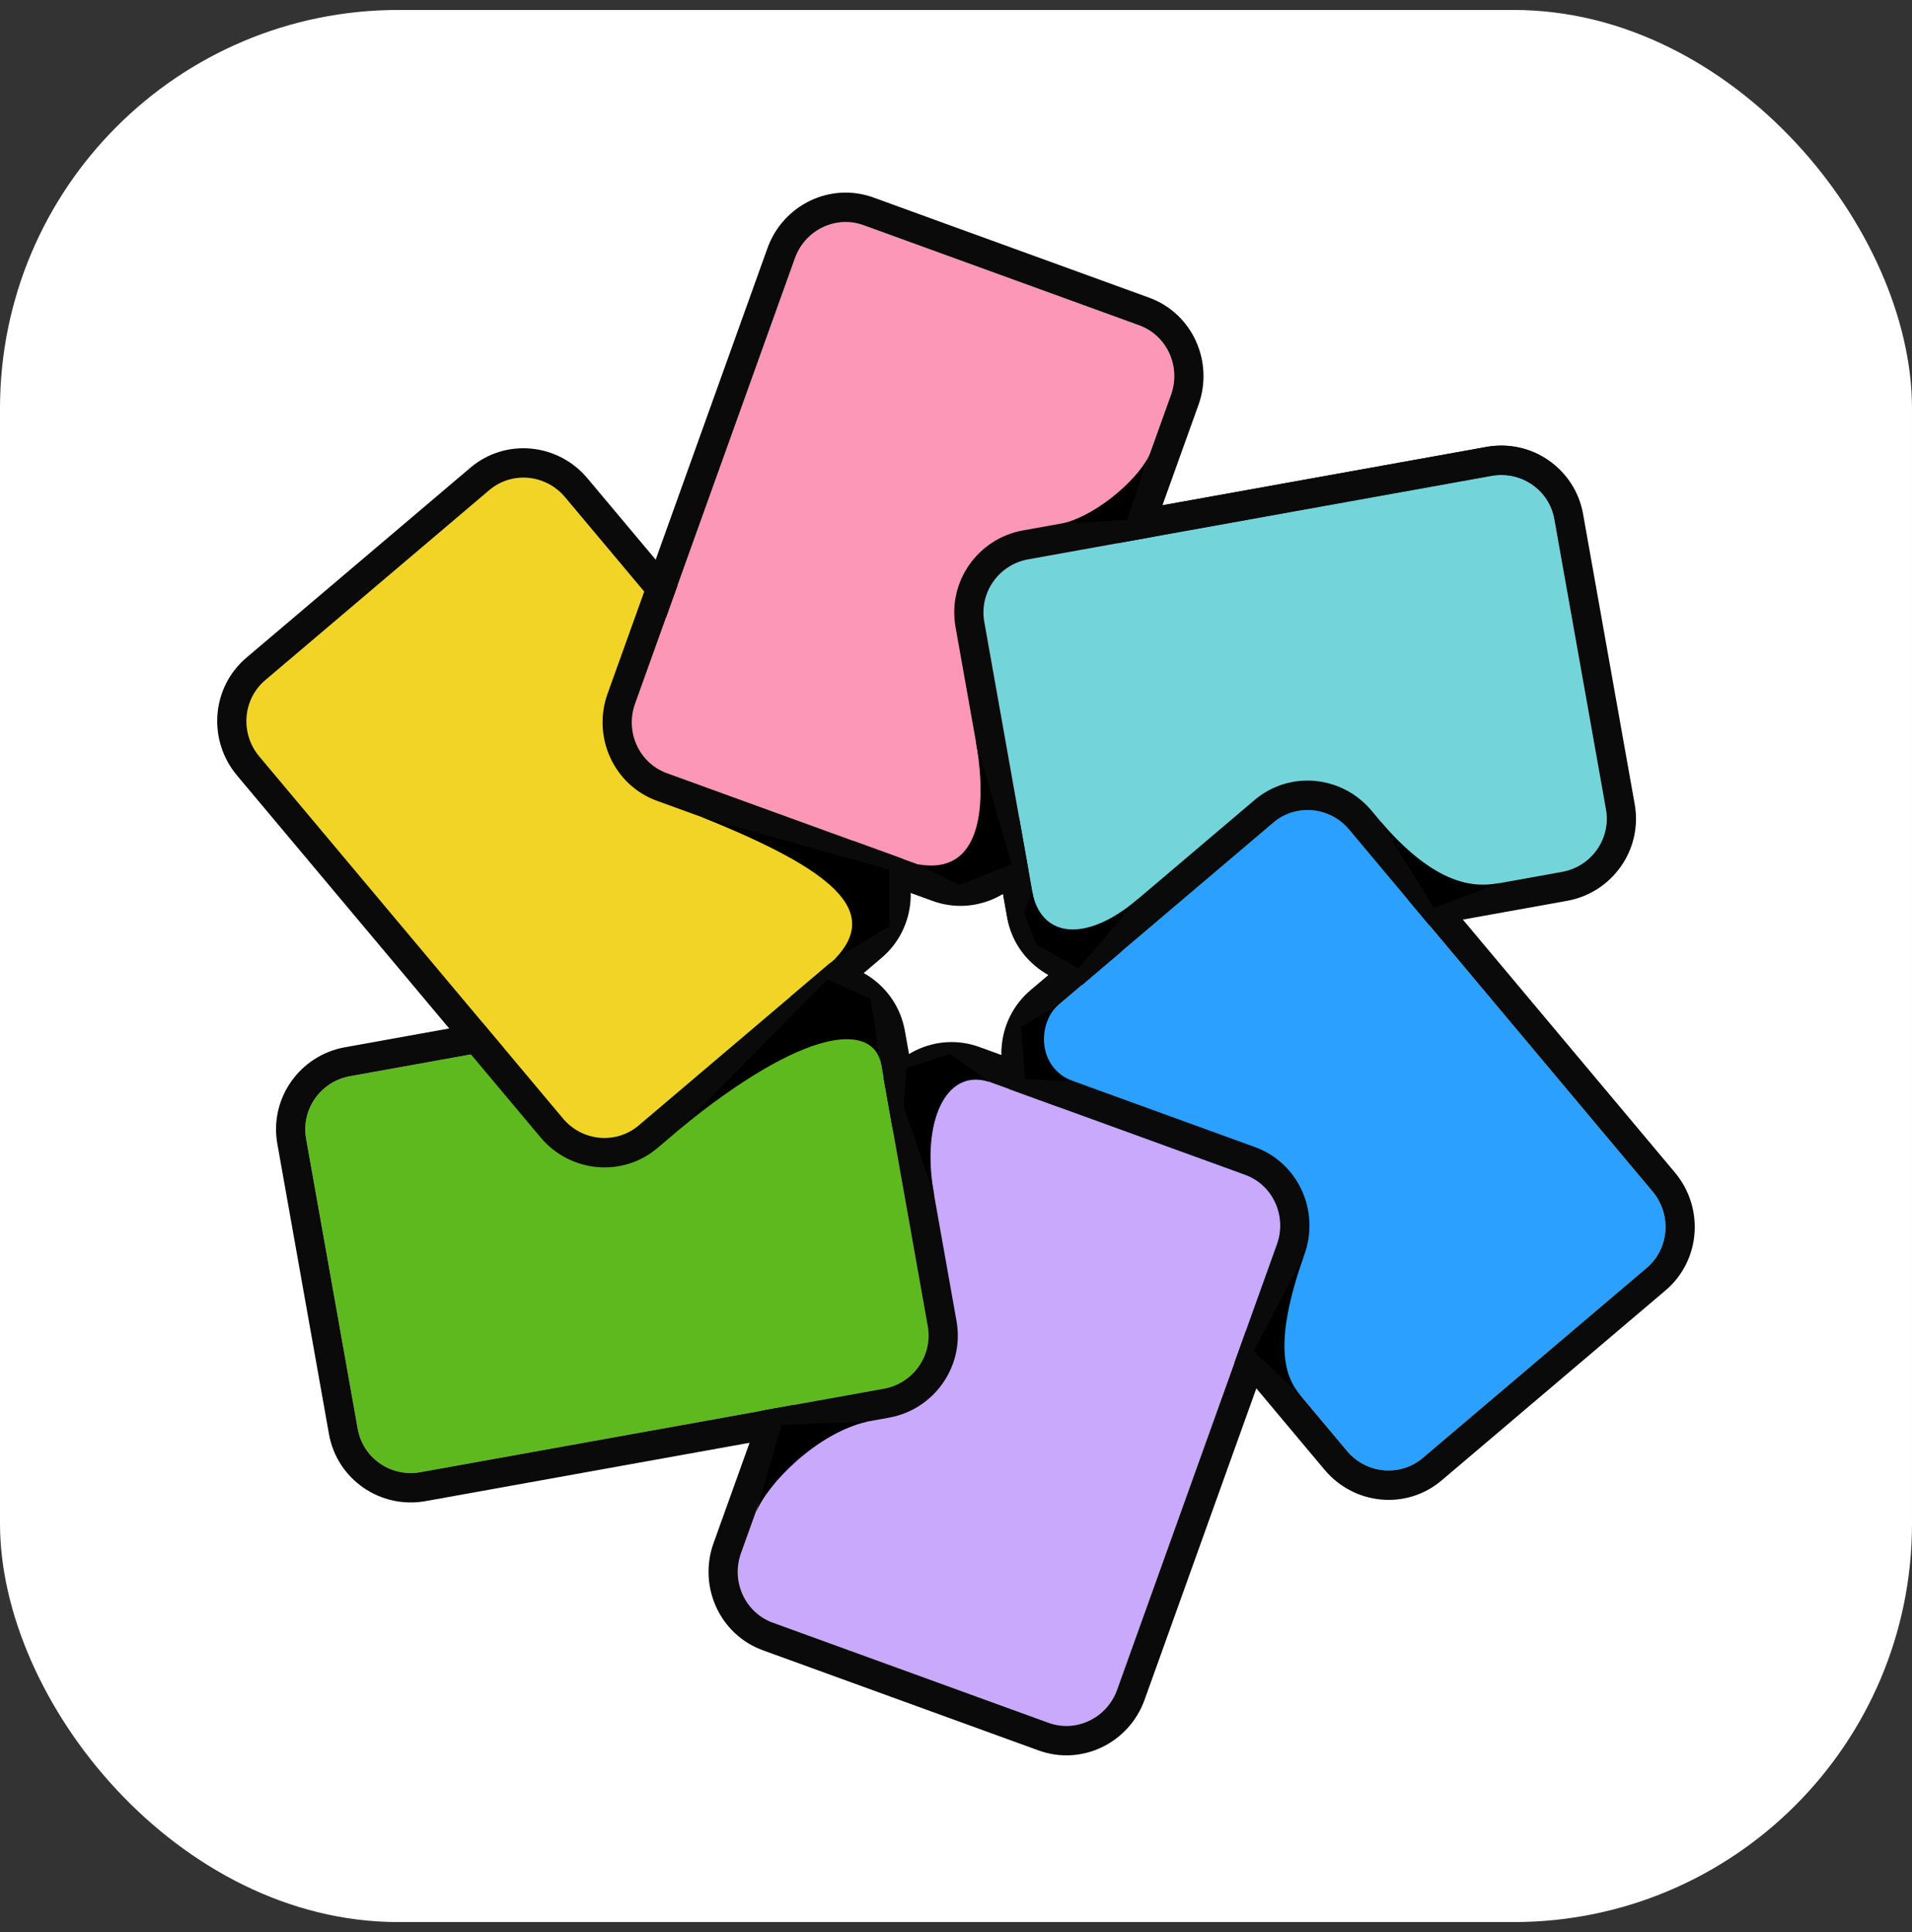
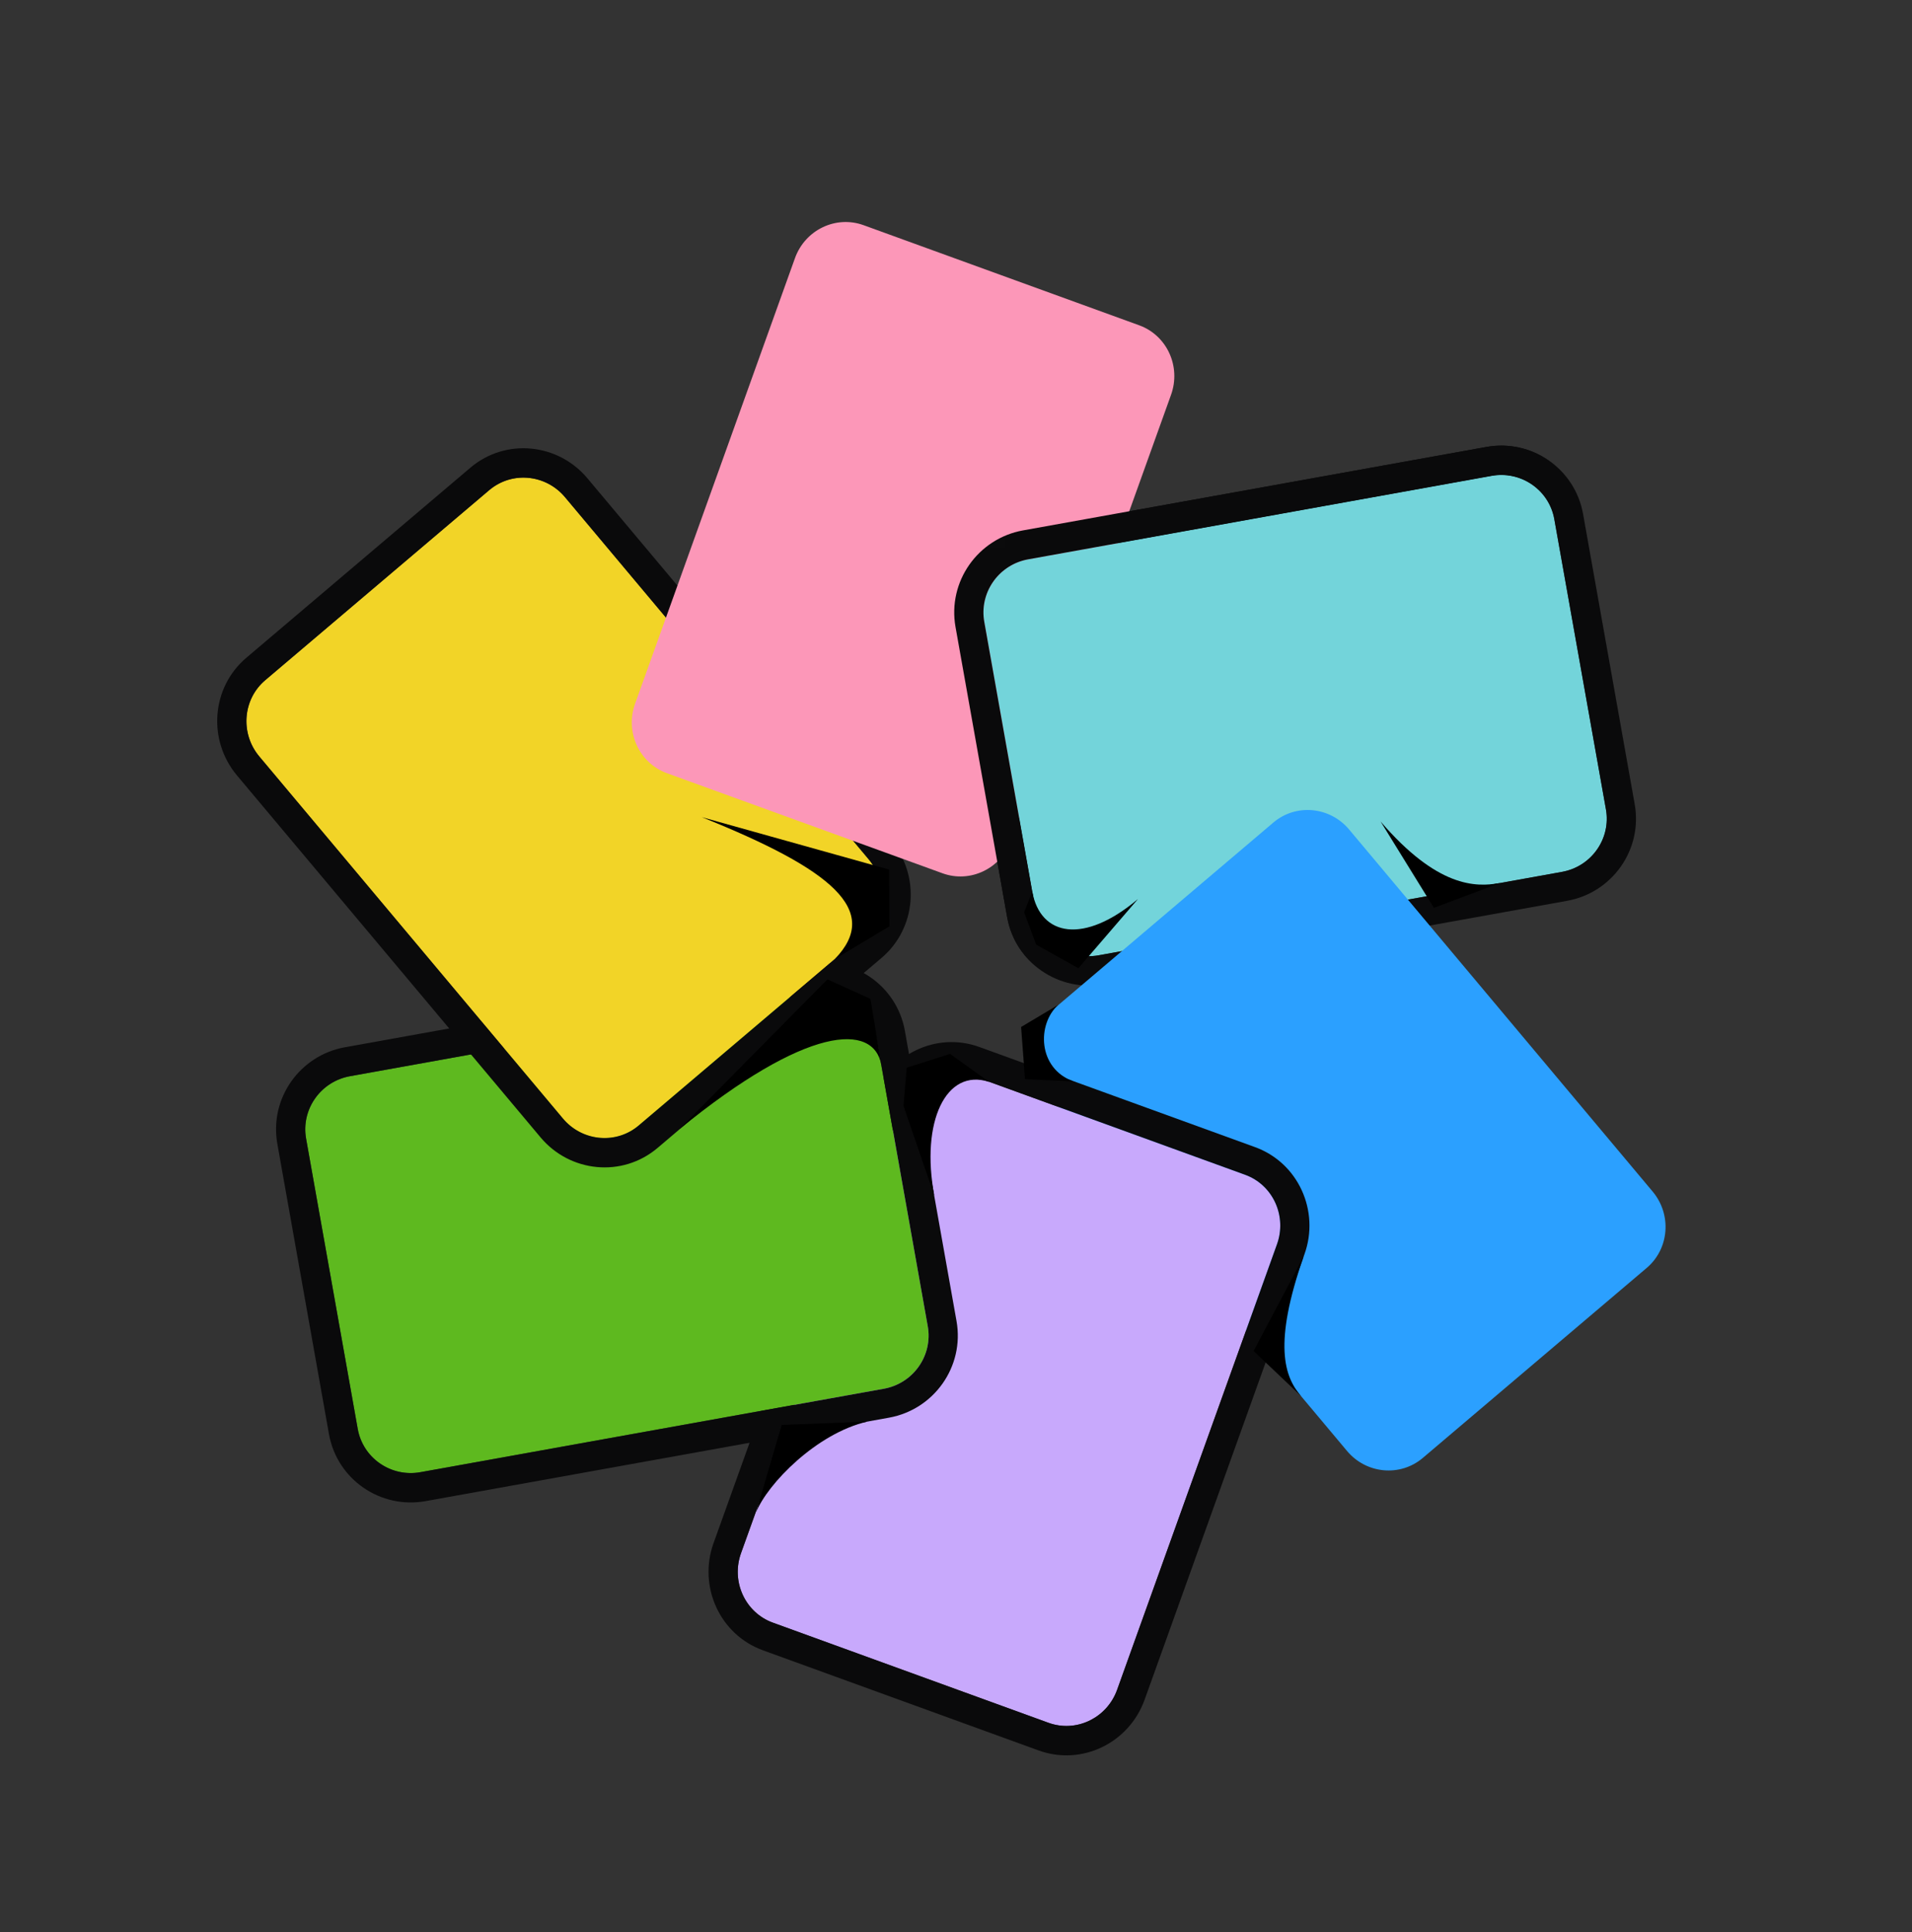
<svg xmlns="http://www.w3.org/2000/svg" width="96" height="97" viewBox="0 0 96 97" fill="none">
  <rect x="0" y="0" width="96" height="97" fill="#333333" stroke="none" />
-   <rect y="0.5" width="96" height="96" rx="20" fill="white" />
  <path d="M74.891 23.892C76.37 23.626 77.78 24.599 78.041 26.066L80.633 40.635C80.894 42.102 79.907 43.507 78.428 43.774L55.161 47.963C53.683 48.229 52.273 47.256 52.012 45.789L49.42 31.22C49.159 29.753 50.146 28.348 51.624 28.081L74.891 23.892Z" fill="#73D4DA" />
  <path d="M51.366 26.629L74.633 22.439C76.89 22.033 79.078 23.518 79.485 25.806L78.041 26.066L78.013 25.93C77.692 24.539 76.324 23.634 74.891 23.892L51.624 28.081C50.192 28.339 49.221 29.666 49.399 31.082L49.42 31.22L52.012 45.789L52.04 45.925C52.361 47.316 53.729 48.221 55.161 47.963L78.428 43.773C79.861 43.516 80.832 42.189 80.654 40.773L80.633 40.636L82.077 40.376C82.484 42.663 80.944 44.82 78.687 45.226L55.42 49.416C53.163 49.822 50.975 48.337 50.568 46.049L47.976 31.48C47.569 29.192 49.109 27.035 51.366 26.629ZM82.077 40.376L80.633 40.636L78.041 26.066L79.485 25.806L82.077 40.376Z" fill="#0A0A0B" />
  <path d="M82.979 59.824C83.947 60.979 83.814 62.695 82.682 63.656L71.437 73.198C70.304 74.159 68.601 74.002 67.633 72.847L52.393 54.67C51.424 53.515 51.557 51.8 52.69 50.839L63.935 41.296C65.068 40.335 66.77 40.492 67.739 41.647L82.979 59.824Z" fill="#2BA0FF" />
-   <path d="M68.86 40.696L84.1 58.873C85.578 60.636 85.393 63.285 83.627 64.784L82.682 63.656L82.785 63.563C83.821 62.588 83.916 60.943 82.978 59.824L67.738 41.647C66.8 40.529 65.173 40.346 64.043 41.209L63.935 41.296L52.689 50.839L52.586 50.931C51.55 51.906 51.454 53.551 52.392 54.67L67.632 72.847C68.57 73.966 70.198 74.148 71.328 73.285L71.436 73.199L72.382 74.327C70.615 75.825 67.99 75.561 66.511 73.798L51.271 55.621C49.793 53.858 49.977 51.209 51.743 49.711L62.989 40.168C64.755 38.669 67.381 38.933 68.86 40.696ZM72.382 74.327L71.436 73.199L82.682 63.656L83.627 64.784L72.382 74.327Z" fill="#0A0A0B" />
  <path d="M56.09 84.838C55.58 86.259 54.036 87.001 52.643 86.495L38.806 81.468C37.412 80.962 36.696 79.4 37.206 77.978L45.234 55.612C45.744 54.19 47.287 53.449 48.68 53.955L62.517 58.981C63.911 59.487 64.627 61.05 64.117 62.471L56.09 84.838Z" fill="#C8A9FC" />
  <path d="M65.496 62.972L57.469 85.339C56.69 87.508 54.318 88.672 52.144 87.882L52.642 86.494L52.774 86.538C54.131 86.954 55.595 86.214 56.089 84.838L64.116 62.471C64.61 61.094 63.954 59.585 62.646 59.032L62.517 58.981L48.679 53.955L48.548 53.911C47.191 53.496 45.727 54.235 45.233 55.612L37.206 77.978C36.712 79.355 37.368 80.864 38.676 81.418L38.805 81.468L38.307 82.856C36.134 82.067 35.048 79.647 35.826 77.477L43.853 55.111C44.632 52.941 47.004 51.777 49.177 52.567L63.015 57.593C65.188 58.383 66.274 60.802 65.496 62.972ZM38.307 82.856L38.805 81.468L52.642 86.494L52.144 87.882L38.307 82.856Z" fill="#0A0A0B" />
  <path d="M21.11 73.913C19.632 74.18 18.222 73.206 17.961 71.739C17.961 71.739 15.63 58.637 15.369 57.17C15.108 55.703 16.095 54.298 17.573 54.032L40.841 49.842C42.319 49.576 43.729 50.549 43.99 52.016L46.582 66.585C46.843 68.052 45.856 69.457 44.378 69.724L21.11 73.913Z" fill="#5EB91F" />
  <path d="M44.636 71.176L21.369 75.366C19.112 75.772 16.924 74.287 16.517 71.999L17.961 71.739L17.989 71.875C18.31 73.266 19.678 74.171 21.11 73.913L44.378 69.724C45.81 69.466 46.781 68.139 46.603 66.723L46.582 66.585L43.99 52.016L43.962 51.88C43.641 50.489 42.273 49.584 40.841 49.842L17.573 54.032C16.141 54.289 15.17 55.616 15.348 57.032L15.369 57.169L13.925 57.429C13.518 55.141 15.058 52.985 17.315 52.579L40.582 48.389C42.839 47.983 45.027 49.468 45.434 51.756L48.026 66.325C48.433 68.613 46.893 70.77 44.636 71.176ZM13.925 57.429L15.369 57.169L17.961 71.739C16.545 71.994 16.518 71.999 16.517 71.999L13.925 57.429Z" fill="#0A0A0B" />
  <path d="M13.019 37.981C12.051 36.826 12.184 35.11 13.316 34.15L24.561 24.607C25.694 23.646 27.397 23.803 28.365 24.958L43.605 43.135C44.574 44.29 44.441 46.005 43.308 46.966L32.063 56.509C30.93 57.47 29.227 57.313 28.259 56.158L13.019 37.981Z" fill="#F2D427" />
  <path d="M27.143 57.106L11.899 38.932C10.42 37.169 10.605 34.52 12.371 33.022L13.317 34.15L13.214 34.242C12.178 35.217 12.082 36.862 13.02 37.98L28.264 56.154C29.202 57.273 30.83 57.456 31.961 56.593L32.069 56.506L43.316 46.965L43.419 46.873C44.456 45.898 44.551 44.254 43.613 43.135L28.369 24.961C27.431 23.842 25.803 23.659 24.673 24.523L24.565 24.609L23.619 23.481C25.385 21.983 28.012 22.247 29.491 24.01L44.734 42.184C46.213 43.947 46.028 46.595 44.262 48.093L33.015 57.634C31.248 59.132 28.621 58.868 27.143 57.106ZM23.619 23.481L24.565 24.609L13.317 34.15L12.371 33.022L23.619 23.481Z" fill="#0A0A0B" />
  <path d="M39.914 12.962C40.424 11.541 41.967 10.799 43.361 11.306L57.198 16.332C58.592 16.838 59.308 18.4 58.797 19.822L50.77 42.188C50.26 43.609 48.717 44.351 47.324 43.845L33.486 38.819C32.093 38.313 31.377 36.75 31.887 35.329L39.914 12.962Z" fill="#FC97B8" />
-   <path d="M30.506 34.828L38.533 12.461C39.312 10.292 41.684 9.128 43.858 9.918L43.359 11.306L43.228 11.262C41.871 10.847 40.407 11.586 39.913 12.963L31.886 35.329C31.392 36.706 32.048 38.215 33.356 38.768L33.485 38.819L47.323 43.845L47.454 43.889C48.812 44.304 50.275 43.565 50.769 42.188L58.796 19.822C59.29 18.445 58.634 16.936 57.326 16.383L57.197 16.332L57.695 14.944C59.868 15.733 60.954 18.153 60.176 20.323L52.149 42.689C51.37 44.859 48.998 46.023 46.825 45.233L32.987 40.207C30.814 39.417 29.728 36.998 30.506 34.828ZM57.695 14.944L57.197 16.332L43.359 11.306L43.858 9.918L57.695 14.944Z" fill="#0A0A0B" />
  <mask id="mask0_17014_8504" style="mask-type:alpha" maskUnits="userSpaceOnUse" x="45" y="17" width="37" height="33">
    <path d="M49.637 49.714L45.744 26.967L81.529 17.026L75.84 25.612L53.643 45.815L50.932 49.003L49.637 49.714Z" fill="black" />
  </mask>
  <g mask="url(#mask0_17014_8504)">
    <path d="M74.891 23.892C76.37 23.625 77.78 24.599 78.041 26.066L80.633 40.635C80.894 42.102 79.907 43.507 78.428 43.773L55.161 47.963C53.683 48.229 52.273 47.256 52.012 45.789L49.42 31.219C49.159 29.752 50.146 28.347 51.624 28.081L74.891 23.892Z" fill="#73D4DA" />
    <path d="M51.366 26.629L74.633 22.439C76.89 22.033 79.078 23.518 79.485 25.806L78.041 26.066L78.013 25.93C77.692 24.54 76.324 23.634 74.891 23.892L51.624 28.082C50.192 28.34 49.221 29.666 49.399 31.082L49.42 31.22L52.012 45.789L52.04 45.925C52.361 47.316 53.729 48.221 55.161 47.963L78.428 43.774C79.861 43.516 80.832 42.189 80.654 40.773L80.633 40.636L82.077 40.376C82.484 42.664 80.944 44.82 78.687 45.226L55.42 49.416C53.163 49.822 50.975 48.337 50.568 46.049L47.976 31.48C47.569 29.192 49.109 27.035 51.366 26.629ZM82.077 40.376L80.633 40.636L78.041 26.066L79.485 25.806L82.077 40.376Z" fill="#0A0A0B" />
  </g>
  <path d="M37.962 75.933C38.523 74.505 41.005 71.955 43.55 71.374L39.247 71.542L37.962 75.933Z" fill="black" />
  <path d="M41.913 48.152C44.281 45.712 41.75 43.639 35.235 41.026L44.646 43.659L44.659 46.508L41.913 48.152Z" fill="black" />
  <path d="M49.663 54.319C47.497 53.604 46.213 56.325 46.912 60.037L45.365 55.518L45.526 53.604L47.703 52.912L49.663 54.319Z" fill="black" />
  <path d="M44.258 53.505C43.893 51.296 40.468 51.502 34.111 56.693L41.544 49.17L43.704 50.151L44.258 53.505Z" fill="black" />
  <path d="M65.334 70.101C64.477 69.125 63.919 67.472 65.459 63.074L62.942 67.828L65.334 70.101Z" fill="black" />
  <path d="M75.313 44.333C74.087 44.559 72.157 44.549 69.317 41.243L71.995 45.58L75.313 44.333Z" fill="black" />
-   <path d="M57.749 22.741C57.345 23.826 55.255 25.813 53.343 26.285L56.587 26.102L57.749 22.741Z" fill="black" />
-   <path d="M46.076 43.389C49.652 44.045 49.442 39.625 48.986 37.153L50.793 43.389L48.179 44.434L46.076 43.389Z" fill="black" />
  <path d="M51.827 44.755C52.235 47.02 54.434 47.423 57.137 45.136L54.145 48.611L52.022 47.424L51.422 45.806L51.827 44.755Z" fill="black" />
  <path d="M53.139 50.447C52.061 51.406 52.094 53.64 53.891 54.29L51.465 54.182L51.268 51.561L53.139 50.447Z" fill="black" />
</svg>